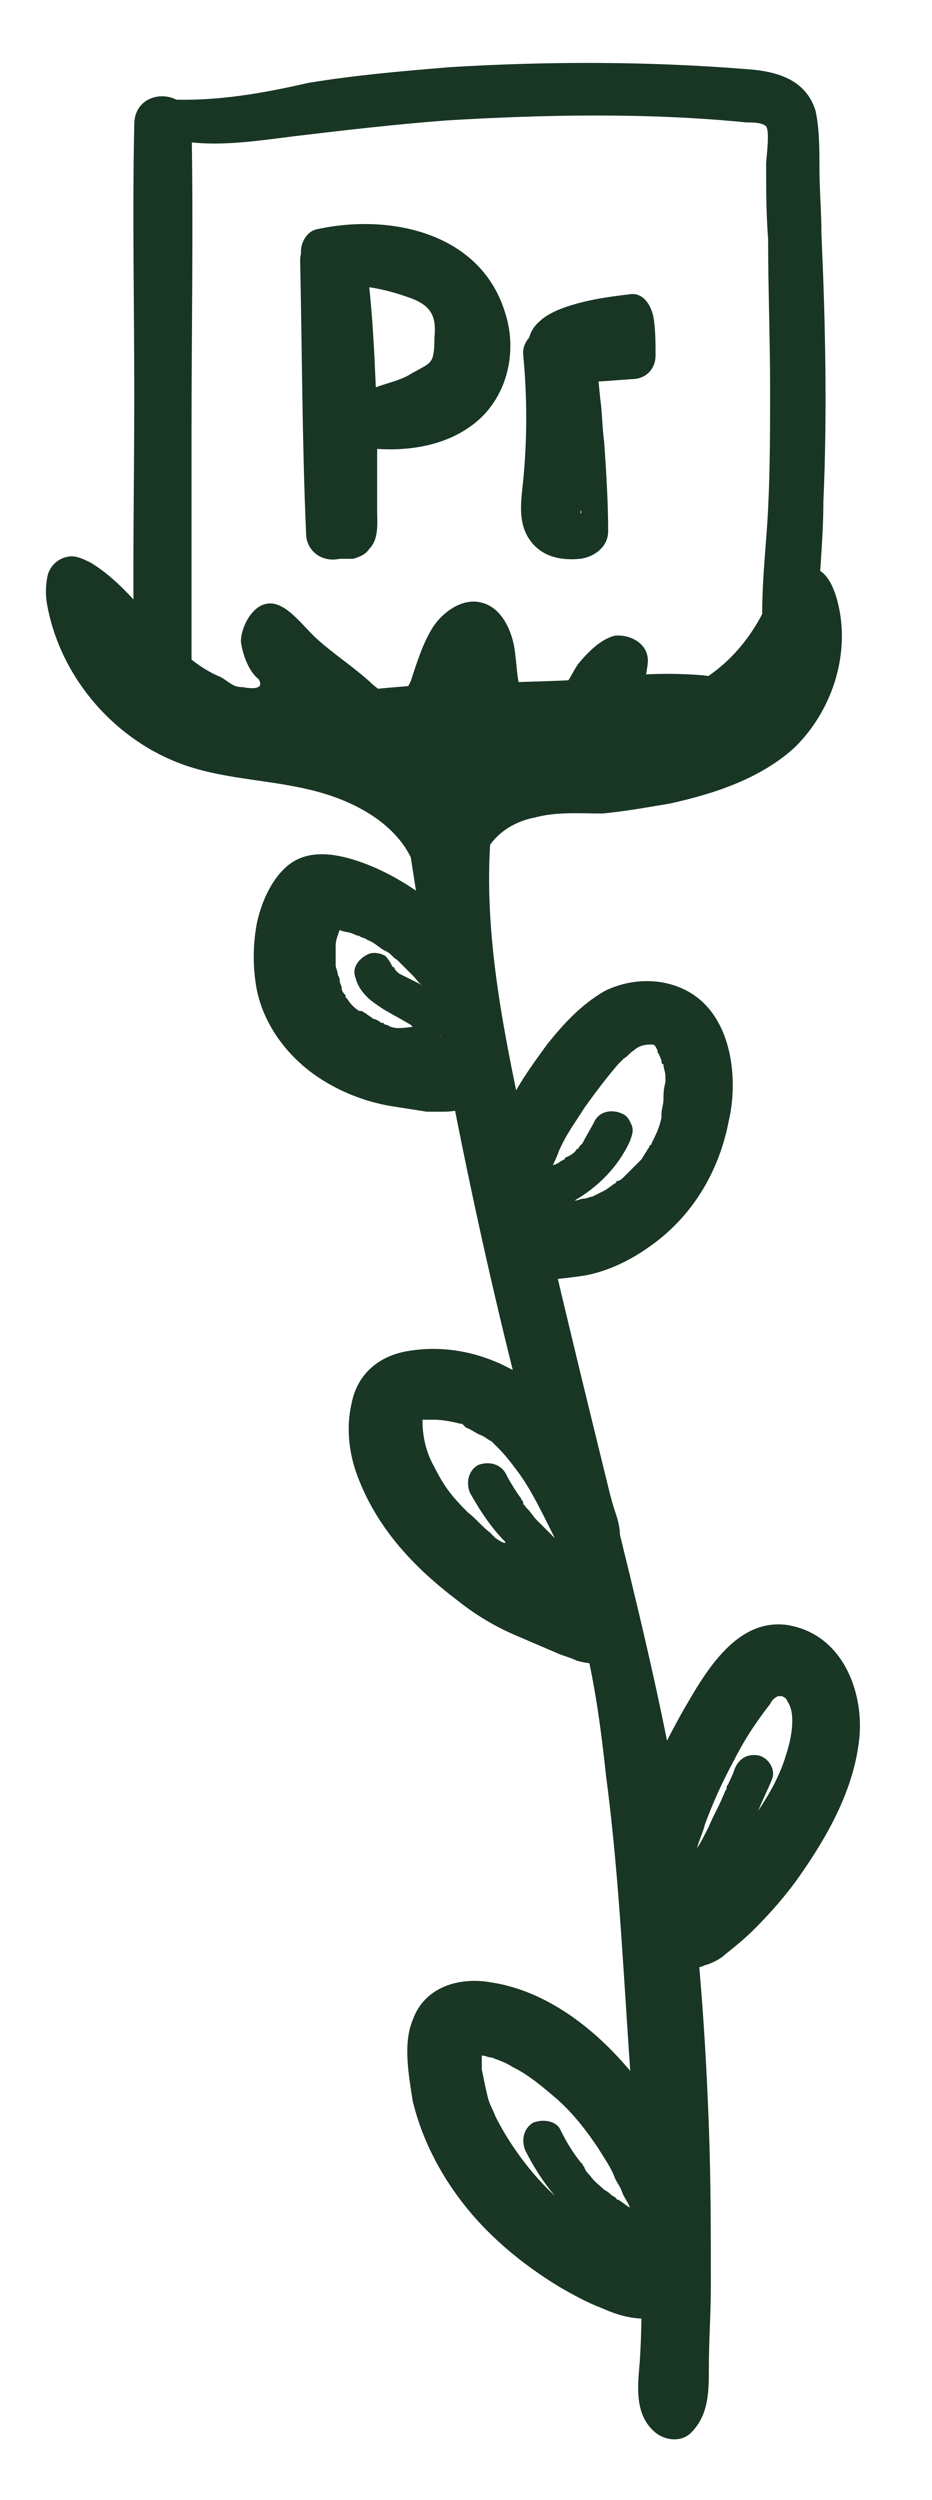
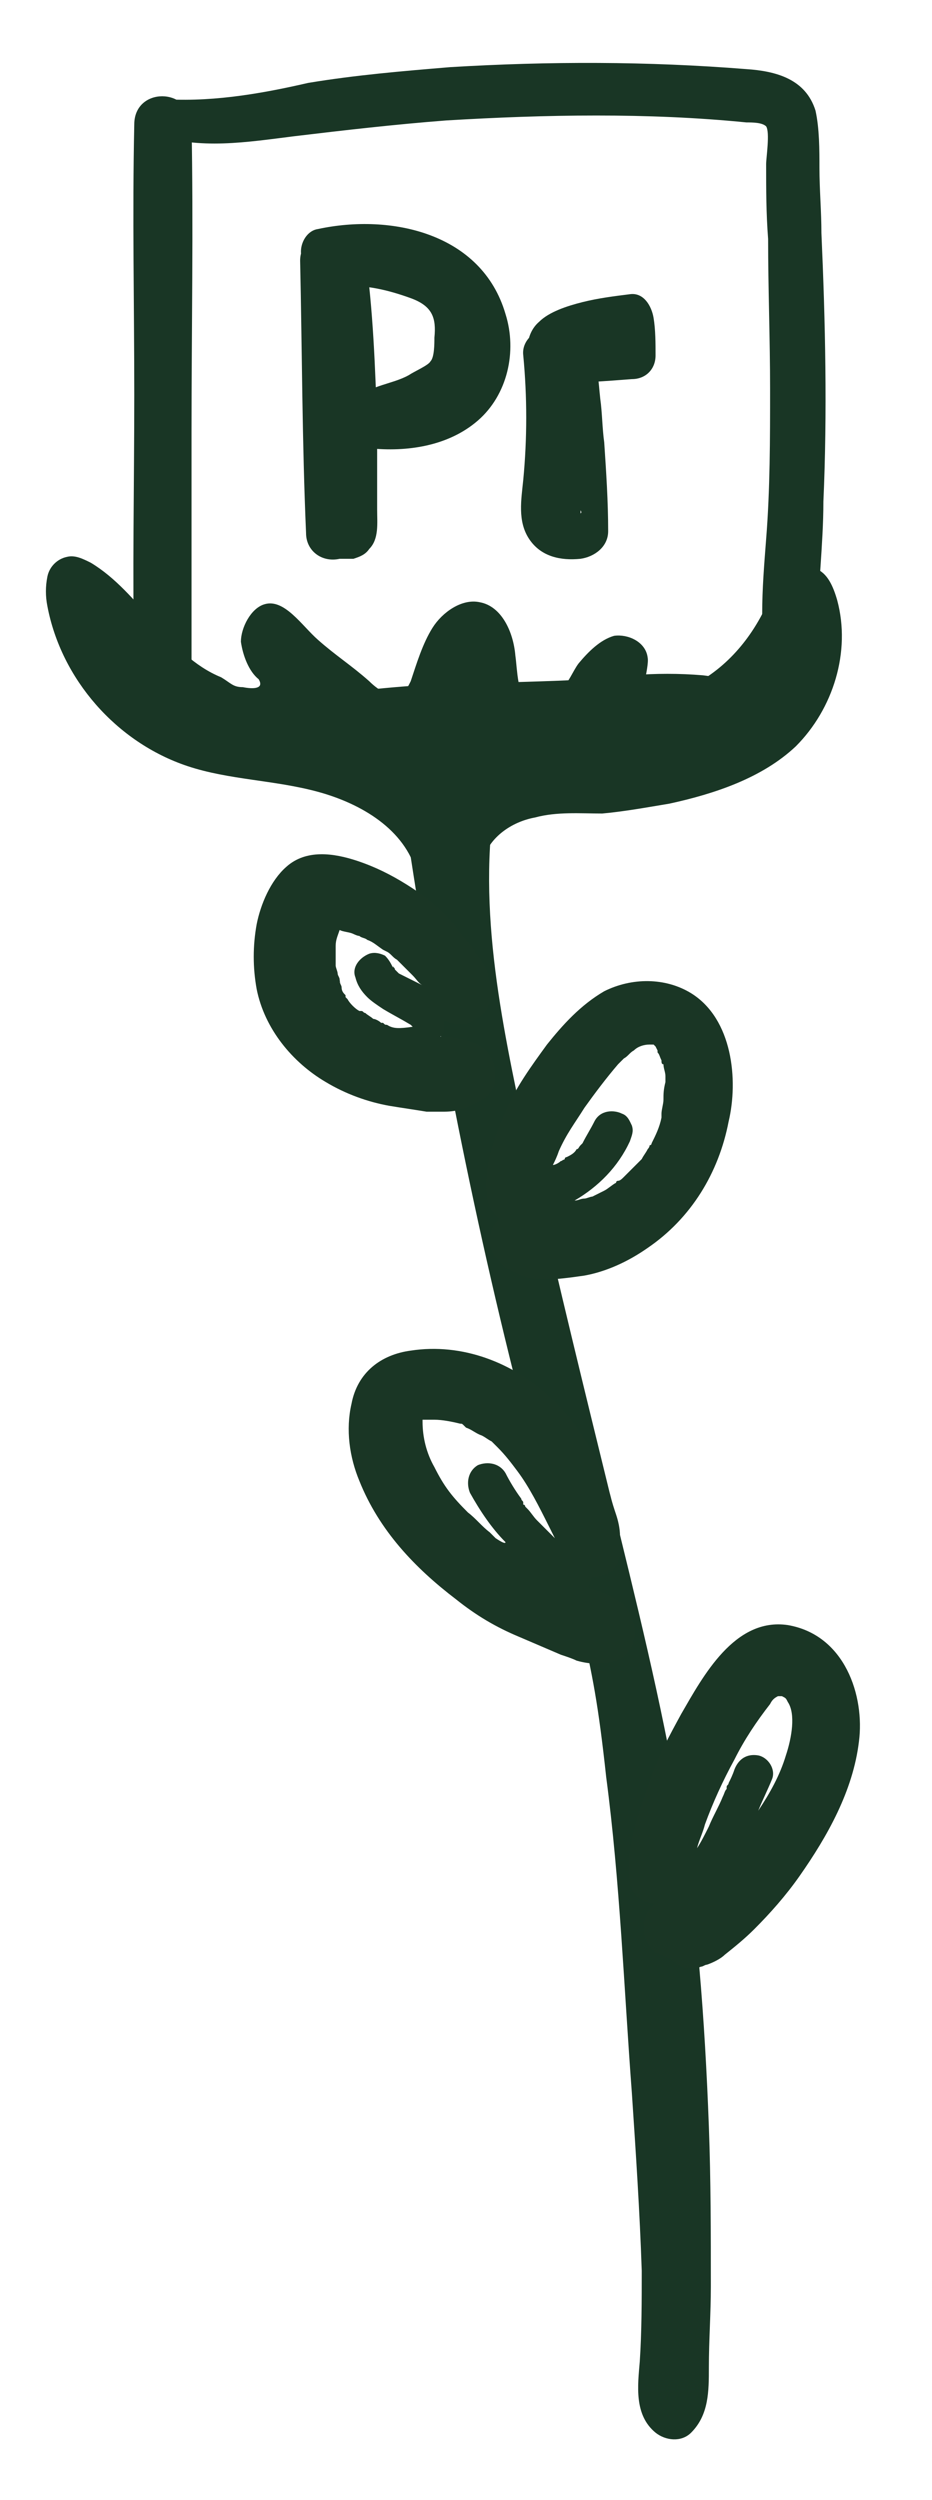
<svg xmlns="http://www.w3.org/2000/svg" id="Ebene_1" x="0px" y="0px" viewBox="0 0 47.2 126.6" style="enable-background:new 0 0 47.2 126.6;" xml:space="preserve">
  <style type="text/css">
	.st0{fill:#193625;}
	.st1{fill:#1A3625;}
</style>
  <g>
    <path class="st0" d="M21.5,44.2c0.5,0.6,0.5,1.7,1.2,1.9c0.6,0.2,1.1-0.3,1.4-0.9c0.2-0.6,0.2-1.2,0.4-1.8c0.4-1.1,1.5-1.8,2.6-2   c1.1-0.3,2.3-0.2,3.4-0.2c1.1-0.1,2.2-0.3,3.4-0.5c2.3-0.5,4.7-1.3,6.4-2.9c1.9-1.9,2.8-4.8,2.1-7.4c-0.2-0.7-0.5-1.4-1.1-1.6   s-1.3,0.1-1.7,0.6s-0.7,1.1-1,1.7c-1,1.9-2.5,3.3-4.4,4c-0.2,0.1-1.3,0.8-1.5,0.7c-0.4-0.3,0.2-2,0.1-2.5c-0.1-0.8-1-1.2-1.7-1.1   c-0.7,0.2-1.3,0.8-1.8,1.4c-0.3,0.4-0.5,1-0.9,1.3s-1.1,1-1.6,0.7c-0.6-0.3-0.6-1.7-0.7-2.4c-0.1-1.2-0.7-2.5-1.8-2.7   c-0.9-0.2-1.9,0.5-2.4,1.3s-0.8,1.8-1.1,2.7c-0.1,0.2-0.2,0.4-0.3,0.5c-0.5,0.5-1.3,0-1.8-0.5c-0.9-0.8-1.7-1.3-2.6-2.1   c-0.8-0.7-1.7-2.1-2.7-1.8c-0.7,0.2-1.2,1.2-1.2,1.9c0.1,0.7,0.4,1.5,0.9,1.9c0.3,0.5-0.3,0.5-0.8,0.4c-0.5,0-0.6-0.2-1.1-0.5   c-2.7-1.1-4.1-4.3-6.6-5.8c-0.4-0.2-0.8-0.4-1.2-0.3c-0.5,0.1-0.9,0.5-1,1s-0.1,1,0,1.5c0.7,3.7,3.5,6.9,7.1,8.1   c2.1,0.7,4.4,0.7,6.6,1.3s4.4,1.9,5,4.1L21.5,44.2z" />
  </g>
  <g>
    <path class="st0" d="M21.9,42.9" />
  </g>
  <path class="st0" d="M20.8,43.4c1.6,10.4,3.7,20.8,6.5,31.1c0.7,2.6,1.5,5.1,2.1,7.7s0.9,4.1,1.3,7.8c0.7,5.3,0.9,10.7,1.3,16  c0.2,3,0.4,6,0.5,9c0,1.5,0,3.1-0.1,4.6c-0.1,1.2-0.3,2.7,0.8,3.6c0.5,0.4,1.3,0.5,1.8,0c0.9-0.9,0.9-2.1,0.9-3.3  c0-1.4,0.1-2.7,0.1-4.1c0-2.7,0-5.4-0.1-8.1c-0.2-5.4-0.6-10.8-1.5-16.2c-0.9-5.3-2.2-10.5-3.5-15.8c-1.3-5.3-2.6-10.6-3.8-15.9  c-1.2-5.9-2.8-12-2.2-18c0.1-0.7-0.6-1.3-1.3-1.3c-0.7,0-1.2,0.6-1.3,1.3c-0.5,5.3,0.6,10.6,1.8,15.7c1.2,5.3,2.4,10.5,3.7,15.8  c1.2,5.1,2.5,10.2,3.6,15.4c1,5.2,1.6,10.4,1.9,15.7c0.2,3,0.2,5.9,0.2,8.9c0,1.5,0,3,0,4.5c0,0.7,0,1.5,0,2.2c0,0.3,0.1,1-0.2,1.2  c0.6,0,1.2,0,1.8,0c-0.2-0.2-0.2-0.4-0.1-0.8c0-0.6,0.1-1.3,0.1-1.9c0.1-1.3,0.1-2.7,0-4c0-2.7-0.2-5.3-0.4-8  c-0.4-5.3-0.8-10.6-1.3-15.9c-0.2-2.6-0.6-5.3-1.2-7.8c-0.6-2.6-1.3-5.1-2-7.6c-1.4-5-2.6-10.1-3.8-15.2c-1.2-5.8-2.3-11.6-3.2-17.5  c-0.1-0.7-1-1-1.5-0.9C21,42,20.7,42.7,20.8,43.4L20.8,43.4z" />
  <g>
    <path class="st0" d="M34.8,121.6" />
  </g>
  <g>
    <path class="st0" d="M7.8,6.8c2.3,0.8,4.7,0.4,7.1,0.1c2.5-0.3,5.1-0.6,7.7-0.8c5-0.3,10.2-0.4,15.2,0.1c0.3,0,0.8,0,1,0.2   c0.2,0.3,0,1.6,0,1.9c0,1.3,0,2.5,0.1,3.8c0,2.5,0.1,5.1,0.1,7.6c0,2.5,0,5.1-0.2,7.6c-0.1,1.3-0.2,2.5-0.2,3.8   c-0.1,1.3,0.3,2.6,0.1,3.9c0.1-0.3,0.3-0.7,0.4-1c-0.7,0.8-2.6,0.3-3.5,0.2c-1.2-0.1-2.4-0.1-3.6,0c-2.5,0.3-5,0.3-7.5,0.4   c-2.5,0-4.9,0.2-7.3,0.5c-1.2,0.2-2.4,0.3-3.6,0.4c-0.7,0.1-1.4,0.1-2.1,0.1c-0.4,0-1.4-0.2-1.8,0c-0.5-0.1-0.4,0.1,0.2,0.4   c-0.1-0.3-0.1-0.6-0.1-0.9c-0.1-0.6-0.1-1.2-0.1-1.8c0-1.2,0-2.5,0-3.7c0-2.6,0-5.1,0-7.7c0-5.2,0.1-10.4,0-15.6   c-0.1-1.9-2.9-1.9-2.9,0c-0.1,4.6,0,9.1,0,13.7c0,4.5-0.1,9.1,0,13.6c0.1,1.5-0.1,3.9,1.5,4.7c1.6,0.8,4.2,0.4,5.9,0.2   c2.1-0.2,4.3-0.6,6.4-0.8c2.2-0.2,4.5-0.1,6.7-0.2c2.2,0,4.4-0.4,6.6-0.5c2-0.1,4.1,0.6,6-0.2c2.3-0.9,1.5-2.8,1.5-4.7   c0-2.2,0.3-4.5,0.3-6.7c0.2-4.5,0.1-9.1-0.1-13.6c0-1.1-0.1-2.2-0.1-3.3c0-0.9,0-2-0.2-2.9c-0.5-1.6-2-2-3.5-2.1   c-5-0.4-10-0.4-15-0.1c-2.4,0.2-4.8,0.4-7.2,0.8C13,4.8,10.5,5.2,8,5C6.9,4.9,6.9,6.4,7.8,6.8L7.8,6.8z" />
    <path class="st0" d="M17.5,14.2c0.2-0.8,0.2-1.5-0.2-2.2c-0.2,0.6-0.5,1.1-0.7,1.7c2.2-0.3,5.4,0.2,6.3,2.6c0.4,1.1,0.3,2.3-0.6,3   c-1,0.8-2.4,0.8-3.6,0.6c0.3,0.8,0.6,1.5,0.9,2.3c0.2-0.2-0.1,0,0.1-0.1c0.1,0,0.3-0.1,0.5-0.1c0.4-0.1,0.8-0.3,1.1-0.4   c0.6-0.3,1.3-0.7,1.9-1.1c1.2-0.9,1.5-2.7,1.4-4.1c-0.1-1.6-1-2.8-2.4-3.5c-1.5-0.7-3.2-1.1-4.9-1c-0.9,0-1.4,0.8-1.2,1.6   c0.3,2.2,0.5,4.3,0.5,6.5c0,1.1,0,2.1,0,3.2c0,0.6,0,1.1,0,1.7c0,0.5,0.1,1.1,0,1.5c0.1-0.2,0.2-0.4,0.3-0.6c0,0-0.1,0.1-0.1,0.1   c0.2-0.1,0.4-0.2,0.6-0.3c0.2,0-0.2,0-0.2,0c-0.2,0-0.4,0-0.6,0.1c0.6,0.4,1.1,0.9,1.7,1.3c-0.2-4.6-0.3-9.2-0.4-13.8   c0-1.7-2.7-1.7-2.7,0c0.1,4.6,0.1,9.2,0.3,13.8c0,0.9,0.8,1.5,1.7,1.3c0.1,0,0.5,0,0.7,0c0.3-0.1,0.6-0.2,0.8-0.5   c0.5-0.5,0.4-1.3,0.4-2c0-1.4,0-2.9,0-4.3c-0.1-2.9-0.2-5.8-0.6-8.6c-0.4,0.5-0.8,1.1-1.2,1.6c1.2-0.1,2.4,0.2,3.5,0.6   c1.1,0.4,1.3,1,1.2,2c0,0.3,0,1-0.2,1.2c-0.1,0.2-0.8,0.5-1.1,0.7c-0.9,0.5-2.1,0.5-2.9,1.4c-0.8,0.9-0.2,2.2,0.9,2.3   c1.9,0.2,4-0.1,5.5-1.4c1.5-1.3,2-3.5,1.4-5.4c-1.2-4.1-5.8-5.1-9.5-4.3c-0.7,0.1-1.1,1.1-0.7,1.7c0.2,0.3,0.3,0.5,0.2,0.8   C15.5,15.1,17.1,15.2,17.5,14.2L17.5,14.2z" />
    <path class="st0" d="M27.9,17.1c0.9,0.2,1.2,0.5,0.9,0.9c-0.1,0.1-0.1,0.1,0,0c0.1,0,0.2-0.1,0.3-0.1c0.3-0.1,0.6-0.2,0.9-0.3   c0.6-0.2,1.2-0.3,1.8-0.4c-0.4-0.4-0.8-0.8-1.2-1.2c0.1,0.5,0.1,1,0,1.6c0.4-0.3,0.8-0.6,1.2-0.9c-1.3-0.1-2.6-0.1-3.9-0.1   c-0.7,0-1.5,0.6-1.4,1.4c0.2,2.1,0.2,4.2,0,6.3c-0.1,1-0.3,2.1,0.3,3c0.6,0.9,1.6,1.1,2.6,1c0.7-0.1,1.4-0.6,1.4-1.4   c0-1.5-0.1-3-0.2-4.5c-0.1-0.7-0.1-1.5-0.2-2.2c-0.1-0.9-0.1-1.7-0.5-2.5c-0.5-1-2.1-0.7-2.3,0.3c-0.2,0.8,0,1.5,0,2.3   c0.1,0.7,0.1,1.5,0.2,2.2c0.1,1.5,0.2,2.9,0.3,4.4c0.5-0.5,0.9-0.9,1.4-1.4c-0.1,0-0.3,0-0.4,0c-0.2,0-0.2,0,0,0c0,0-0.1,0-0.1,0   c0,0,0.6,0.4,0.4,0.5c0,0,0-0.5,0-0.5c0.1-0.8,0.1-1.7,0.2-2.5c0.1-1.7,0-3.3-0.1-5c-0.5,0.5-0.9,0.9-1.4,1.4   c1.3,0,2.6-0.1,3.9-0.2c0.7,0,1.2-0.5,1.2-1.2c0-0.6,0-1.3-0.1-1.9c-0.1-0.6-0.5-1.3-1.2-1.2c-0.8,0.1-1.6,0.2-2.4,0.4   c-0.8,0.2-1.7,0.5-2.2,1c-0.7,0.6-0.8,1.8-0.1,2.5c0.6,0.6,1.6,0.6,2.2,0c0.4-0.4,0.4-1,0.1-1.4C29,17,28.3,16.8,27.9,17.1   L27.9,17.1z" />
  </g>
-   <path class="st1" d="M34.5,114.1c0-0.1,0-0.1,0-0.2c0.6-0.2,1.1-0.9,1-1.6c-0.4-2.9-2.1-5.8-4-7.9c-1.7-1.9-4-3.6-6.6-4  c-1.6-0.3-3.4,0.2-4,1.9c-0.5,1.2-0.2,2.8,0,4.1c0.6,2.5,2,4.8,3.8,6.6c1.1,1.1,2.3,2,3.6,2.8c0.7,0.4,1.4,0.8,2.2,1.1  c1.1,0.5,1.9,0.6,3.1,0.5c1-0.1,1.5-1.6,0.8-2.3c-0.2-0.1-0.3-0.3-0.4-0.4C34.2,114.6,34.4,114.3,34.5,114.1z M25.1,107.2  c-0.2-0.5-0.3-0.6-0.4-1s-0.2-0.9-0.3-1.4c0-0.2,0-0.5,0-0.7c0.2,0,0.3,0.1,0.5,0.1c0.5,0.2,0.6,0.2,1.1,0.5c0.8,0.4,1.5,1,2.2,1.6  c0.8,0.7,1.5,1.6,2.1,2.5c0.3,0.5,0.6,0.9,0.8,1.4c0.1,0.3,0.3,0.5,0.4,0.8c0.1,0.3,0.3,0.5,0.4,0.8c-0.2-0.1-0.4-0.3-0.6-0.4  c0,0-0.1,0-0.1-0.1c-0.1,0-0.1-0.1-0.2-0.1c-0.1-0.1-0.2-0.2-0.4-0.3c-0.2-0.2-0.5-0.4-0.7-0.7c-0.1-0.1-0.2-0.2-0.3-0.4  c0-0.1-0.1-0.1-0.1-0.2l-0.1-0.1c-0.4-0.5-0.7-1-1-1.6c-0.2-0.5-0.9-0.6-1.4-0.4c-0.5,0.3-0.6,0.9-0.4,1.4c0.4,0.8,0.9,1.6,1.5,2.3  C27.1,110.3,25.9,108.8,25.1,107.2z" />
  <path class="st1" d="M39.9,82.3c-2.7-0.4-4.3,2.6-5.4,4.5c-0.6,1.1-1.2,2.2-1.6,3.4c-0.5,1.5-1.3,3.5-1,5.1c0.1,0.7,0.7,1.1,1.3,1.1  c-0.4,0.3-0.6,0.7-0.6,1.2c0,0.6,0.2,0.9,0.6,1.3c0.3,0.1,0.6,0.2,0.9,0.4c0.4,0.4,0.9,0.5,1.4,0.3c0.1,0,0.2-0.1,0.3-0.1  c0.3-0.1,0.7-0.3,0.9-0.5c0.5-0.4,1-0.8,1.5-1.3c0.8-0.8,1.6-1.7,2.3-2.7c1.4-2,2.7-4.3,3-6.8C43.8,85.9,42.8,82.8,39.9,82.3z   M39.8,88.9c-0.3,1-0.8,1.9-1.4,2.8c0.2-0.5,0.5-1.1,0.7-1.6s-0.2-1.1-0.7-1.2c-0.6-0.1-1,0.2-1.2,0.7c-0.1,0.3-0.2,0.5-0.3,0.7  c0,0.1-0.1,0.1-0.1,0.2c0,0,0,0,0,0.1l0,0c-0.1,0.1-0.1,0.2-0.2,0.4c-0.2,0.5-0.5,1-0.7,1.5c-0.2,0.4-0.4,0.8-0.6,1.1  c0.1-0.4,0.3-0.8,0.4-1.2c0.4-1.1,0.9-2.2,1.5-3.3c0.5-1,1.1-1.9,1.8-2.8c0.1-0.2,0.2-0.3,0.4-0.4c0,0,0,0,0.1,0s0.1,0,0.1,0  c0.2,0.1,0.2,0.1,0.3,0.3C40.3,86.8,40.1,88,39.8,88.9z" />
  <path class="st1" d="M31.5,81.2c-0.5-0.4-1.1-0.6-1.7-0.8c0.1-0.2,0.1-0.3,0.1-0.5c0.3,0,0.7-0.1,1-0.3c0.2-0.1,0.3-0.3,0.4-0.5  c0.1-0.2,0.2-0.9,0-1c0,0.1,0.1,0.1,0.1,0.2c0-0.2,0-0.3,0-0.5c0-0.4-0.1-0.8-0.2-1.1c-0.1-0.3-0.2-0.6-0.3-1  c-0.2-0.6-0.4-1.2-0.7-1.8c-0.6-1.1-1.3-2.2-2.3-3.1C26,69,23.4,68,20.8,68.4c-1.5,0.2-2.7,1.1-3,2.7c-0.3,1.3-0.1,2.7,0.4,3.9  c1,2.5,2.8,4.4,4.9,6c1,0.8,2,1.4,3.2,1.9c0.7,0.3,1.4,0.6,2.1,0.9c0.3,0.1,0.6,0.2,0.8,0.3c0.7,0.2,1.3,0.2,2,0  C32.4,83.7,32.4,81.9,31.5,81.2z M25.1,77.9c-0.1-0.1-0.2-0.2-0.3-0.3c-0.4-0.3-0.7-0.7-1.1-1c-0.8-0.8-1.2-1.3-1.7-2.3  c-0.4-0.7-0.6-1.5-0.6-2.3c0,0,0,0,0-0.1h0.1c0,0,0.4,0,0.5,0c0.4,0,0.9,0.1,1.3,0.2c0.1,0,0.1,0,0.2,0.1l0.1,0.1  c0.3,0.1,0.5,0.3,0.8,0.4c0.2,0.1,0.3,0.2,0.5,0.3l0.3,0.3c0.4,0.4,0.7,0.8,1,1.2c0.6,0.8,1.1,1.8,1.6,2.8c0.1,0.2,0.2,0.4,0.3,0.6  c-0.3-0.3-0.6-0.6-0.9-0.9c-0.2-0.2-0.3-0.4-0.5-0.6l-0.1-0.1c0,0,0-0.1-0.1-0.1v-0.1c0-0.1-0.1-0.1-0.1-0.2  c-0.3-0.4-0.6-0.9-0.8-1.3c-0.3-0.5-0.9-0.6-1.4-0.4c-0.5,0.3-0.6,0.9-0.4,1.4c0.5,0.9,1.1,1.8,1.8,2.5  C25.6,78.2,25.4,78.1,25.1,77.9C24.9,77.8,25.1,77.9,25.1,77.9z" />
  <g>
    <path class="st1" d="M28.6,58.8L28.6,58.8L28.6,58.8L28.6,58.8z" />
    <path class="st1" d="M35,50.3c-1.3-0.8-3-0.8-4.4-0.1c-1.2,0.7-2.1,1.7-2.9,2.7c-0.8,1.1-1.6,2.2-2.1,3.4c-0.6,1.3-1.2,3.1-0.9,4.5   c0.1,0.4,0.3,0.7,0.6,0.9c-0.3,0.3-0.5,0.7-0.5,1.1c0,0.6,0.3,0.9,0.7,1.3c-0.3-0.2,0.2,0.2,0.3,0.2c0.2,0.1,0.4,0.2,0.6,0.3   c0.3,0.1,0.7,0.2,1.1,0.2c0.7,0,1.4-0.1,2.1-0.2c1.1-0.2,2.2-0.7,3.2-1.4c2.2-1.5,3.6-3.8,4.1-6.4C37.4,54.7,37.1,51.6,35,50.3z    M33.6,55.7c0,0.2-0.1,0.5-0.1,0.7c0,0.1,0,0.1,0,0.1s0,0,0,0.1c-0.1,0.5-0.3,0.9-0.5,1.3c0,0,0,0.1-0.1,0.1c0,0.1-0.1,0.2-0.1,0.2   c-0.1,0.2-0.2,0.3-0.3,0.5c-0.3,0.3-0.6,0.6-0.9,0.9c-0.1,0.1-0.2,0.2-0.3,0.2l0,0c0,0-0.1,0-0.1,0.1c-0.2,0.1-0.4,0.3-0.6,0.4   c-0.2,0.1-0.4,0.2-0.6,0.3c-0.1,0-0.3,0.1-0.4,0.1c-0.2,0-0.3,0.1-0.5,0.1c1.2-0.7,2.2-1.7,2.8-3c0.1-0.3,0.2-0.5,0.1-0.8   c-0.1-0.2-0.2-0.5-0.5-0.6c-0.4-0.2-1.1-0.2-1.4,0.4c-0.2,0.4-0.4,0.7-0.6,1.1L29.4,58c-0.1,0.1-0.1,0.2-0.2,0.2   c-0.1,0.2-0.3,0.3-0.5,0.4c0,0-0.1,0-0.1,0.1l0,0l0,0l0,0c-0.1,0.1-0.1,0,0,0c-0.1,0-0.1,0.1-0.2,0.1C28.3,58.9,28.1,59,28,59   c0.1-0.2,0.2-0.4,0.3-0.7c0.4-0.9,0.8-1.4,1.3-2.2c0.5-0.7,1.1-1.5,1.7-2.2l0.1-0.1c0.1-0.1,0.1-0.1,0.2-0.2   c0.2-0.1,0.3-0.3,0.5-0.4c0.2-0.2,0.5-0.3,0.8-0.3l0,0H33l0,0c0,0,0,0,0.1,0l0.1,0.1l0.1,0.2c0,0,0,0,0,0.1   c0.1,0.1,0.1,0.2,0.2,0.4l0,0l0,0c0,0.1,0,0.2,0.1,0.2c0,0.2,0.1,0.4,0.1,0.6c0,0,0,0.1,0,0.2v0.1C33.6,55.2,33.6,55.4,33.6,55.7z" />
  </g>
  <g>
    <path class="st1" d="M24.2,52.9c-0.4-0.2-1.2-0.4-1.7-0.4c-0.1,0-0.1,0-0.2,0c0.1-0.1,0.2-0.2,0.2-0.4c0-0.1,0-0.3,0-0.4   c0.5,0.2,1.1,0.3,1.6-0.1c0.6-0.3,0.9-1,0.8-1.6c0-0.1-0.1-0.2-0.1-0.3c-0.1-0.5-0.3-0.9-0.6-1.3c-0.2-0.3-0.4-0.6-0.6-0.8   c-0.3-0.3-0.5-0.7-0.8-1c-0.6-0.7-1.4-1.3-2.2-1.8c-0.8-0.5-1.6-0.9-2.5-1.2c-1.2-0.4-2.6-0.6-3.6,0.3c-0.8,0.7-1.3,1.9-1.5,2.9   c-0.2,1.1-0.2,2.2,0,3.3c0.4,2,1.8,3.7,3.5,4.7c1,0.6,2.1,1,3.2,1.2c0.6,0.1,1.3,0.2,1.9,0.3c0.3,0,0.6,0,0.9,0   c0.7,0,1.2-0.2,1.9-0.6C25.5,55.1,25.2,53.4,24.2,52.9z M19.6,51.9c-0.1,0-0.1,0-0.2-0.1c-0.1,0-0.1,0-0.1,0   c-0.1-0.1-0.3-0.2-0.4-0.2c-0.1-0.1-0.3-0.2-0.4-0.3c-0.1,0-0.1-0.1-0.2-0.1s-0.1,0-0.1,0c-0.2-0.1-0.5-0.4-0.6-0.6l-0.1-0.1   c0,0,0,0,0-0.1c-0.1-0.1-0.2-0.2-0.2-0.4c0-0.1-0.1-0.2-0.1-0.3s-0.1-0.3,0,0s0,0,0-0.1s-0.1-0.2-0.1-0.3S17,49,17,48.9l0,0   c0,0,0,0,0-0.1l0,0c0-0.1,0-0.1,0-0.1l0,0c0-0.2,0-0.3,0-0.5c0-0.1,0-0.2,0-0.3l0,0c0-0.3,0.1-0.5,0.2-0.8c0.2,0.1,0.5,0.1,0.7,0.2   c0,0,0.2,0.1,0.3,0.1c0.1,0.1,0.3,0.1,0.4,0.2c0.3,0.1,0.5,0.3,0.8,0.5l0.2,0.1c0.2,0.1,0.3,0.3,0.5,0.4c0.3,0.3,0.5,0.5,0.8,0.8   c0.2,0.2,0.3,0.4,0.5,0.5l0,0c-0.4-0.2-0.8-0.4-1.2-0.6c-0.1-0.1-0.1-0.1-0.2-0.2c0-0.1-0.1-0.1-0.1-0.2V49   c-0.1-0.2-0.2-0.4-0.4-0.6c-0.2-0.1-0.5-0.2-0.8-0.1c-0.5,0.2-0.9,0.7-0.7,1.2c0.1,0.4,0.3,0.7,0.6,1c0.2,0.2,0.5,0.4,0.8,0.6   c0.5,0.3,0.9,0.5,1.4,0.8c0,0,0,0,0.1,0.1C20.2,52.1,19.9,52.1,19.6,51.9z" />
-     <path class="st1" d="M16.8,49c0-0.1,0-0.2,0-0.2C16.8,48.9,16.8,48.9,16.8,49L16.8,49z" />
    <path class="st1" d="M25,50c0-0.2-0.1-0.4-0.1-0.5C24.9,49.6,24.9,49.8,25,50z" />
    <path class="st1" d="M25,50L25,50L25,50L25,50z" />
  </g>
</svg>